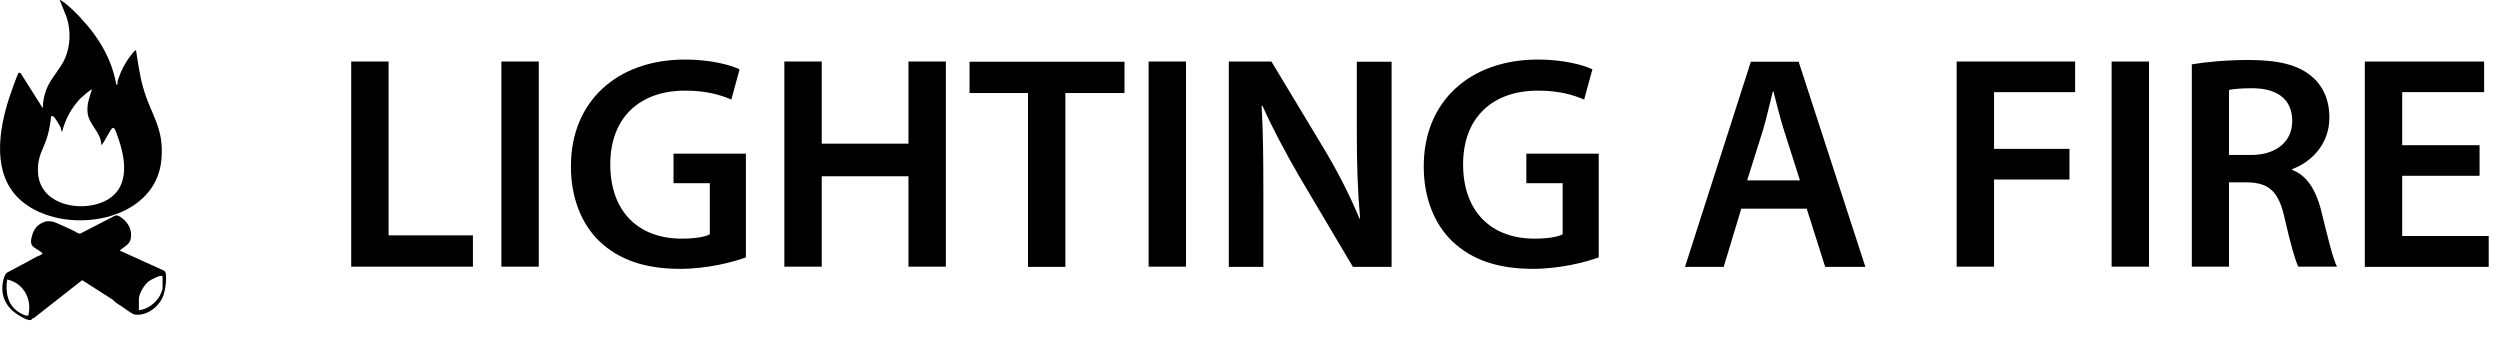
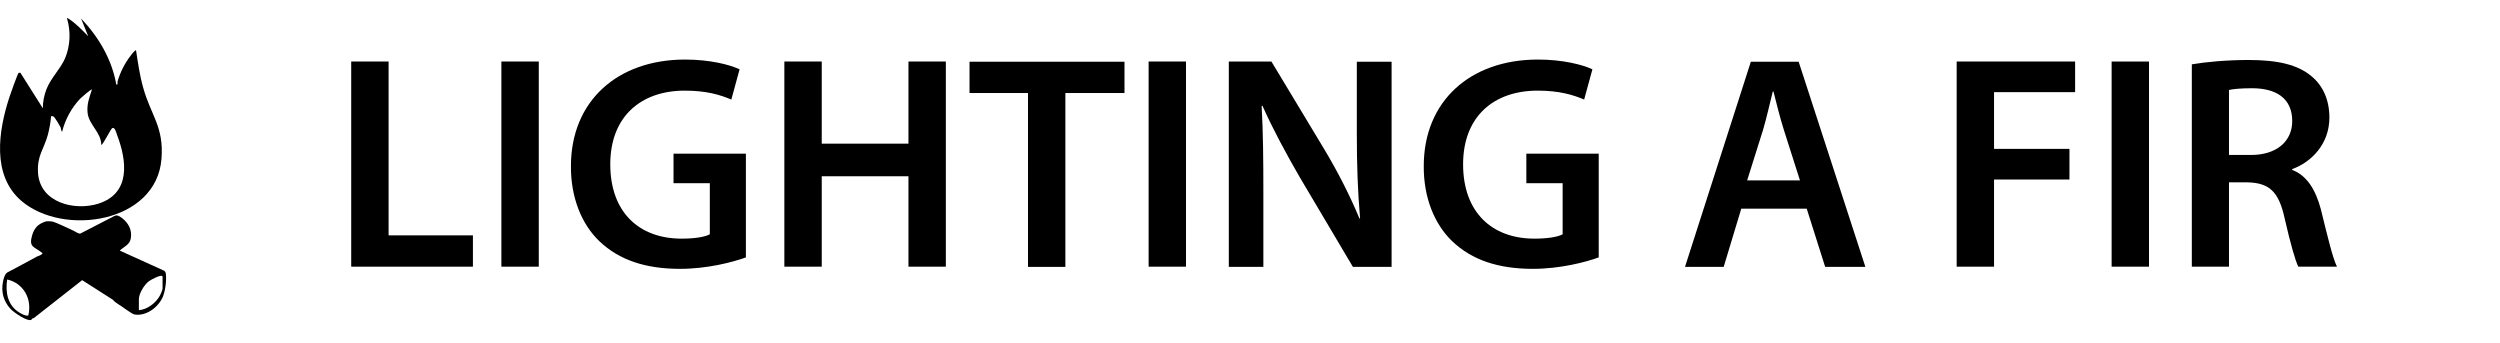
<svg xmlns="http://www.w3.org/2000/svg" id="a" width="115.03" height="15.78" viewBox="0 0 115.03 15.78">
  <path d="M16.16,2.83h1.72v8h3.88v1.44h-5.6V2.83Z" />
  <path d="M24.79,2.83v9.44h-1.72V2.83h1.72Z" />
  <path d="M34.33,11.84c-.6.22-1.78.53-3.04.53-1.6,0-2.8-.41-3.7-1.26-.84-.8-1.33-2.04-1.32-3.47,0-2.98,2.13-4.9,5.25-4.9,1.16,0,2.07.24,2.51.45l-.38,1.39c-.52-.22-1.15-.41-2.14-.41-2.02,0-3.43,1.19-3.43,3.39s1.32,3.42,3.28,3.42c.62,0,1.08-.08,1.3-.2v-2.35h-1.67v-1.36h3.33v4.78Z" />
  <path d="M37.81,2.83v3.78h3.99v-3.78h1.72v9.44h-1.72v-4.16h-3.99v4.16h-1.72V2.83h1.72Z" />
  <path d="M47.3,4.28h-2.69v-1.44h7.13v1.44h-2.72v8h-1.72v-8Z" />
  <path d="M54.57,2.83v9.44h-1.72V2.83h1.72Z" />
  <path d="M56.54,12.28V2.83h1.96l2.44,4.05c.63,1.05,1.18,2.14,1.61,3.17h.03c-.11-1.26-.15-2.48-.15-3.92v-3.29h1.6v9.44h-1.78l-2.46-4.15c-.6-1.04-1.23-2.2-1.7-3.26h-.04c.07,1.23.08,2.48.08,4.03v3.38h-1.58Z" />
  <path d="M73.57,11.84c-.6.22-1.78.53-3.04.53-1.6,0-2.8-.41-3.7-1.26-.84-.8-1.33-2.04-1.32-3.47,0-2.98,2.13-4.9,5.25-4.9,1.16,0,2.07.24,2.51.45l-.38,1.39c-.52-.22-1.15-.41-2.14-.41-2.02,0-3.43,1.19-3.43,3.39s1.32,3.42,3.28,3.42c.62,0,1.08-.08,1.3-.2v-2.35h-1.67v-1.36h3.33v4.78Z" />
  <path d="M80.12,9.6l-.81,2.68h-1.78l3.03-9.44h2.2l3.07,9.44h-1.85l-.85-2.68h-3ZM82.82,8.3l-.74-2.32c-.18-.57-.34-1.22-.48-1.77h-.03c-.14.55-.28,1.2-.45,1.77l-.73,2.32h2.42Z" />
  <path d="M90.03,2.83h5.45v1.41h-3.73v2.61h3.47v1.41h-3.47v4.01h-1.72V2.83Z" />
  <path d="M98.88,2.83v9.44h-1.72V2.83h1.72Z" />
  <path d="M100.85,2.96c.64-.11,1.61-.2,2.61-.2,1.36,0,2.28.22,2.91.76.52.43.81,1.09.81,1.89,0,1.22-.83,2.05-1.71,2.37v.04c.67.25,1.08.91,1.32,1.82.29,1.18.55,2.27.74,2.63h-1.78c-.14-.28-.36-1.05-.63-2.23-.27-1.23-.71-1.62-1.69-1.65h-.87v3.88h-1.71V2.96ZM102.56,7.13h1.02c1.16,0,1.89-.62,1.89-1.56,0-1.04-.73-1.51-1.85-1.51-.55,0-.9.04-1.06.08v2.98Z" />
-   <path d="M114.09,8.09h-3.56v2.77h3.98v1.42h-5.7V2.83h5.49v1.41h-3.77v2.44h3.56v1.4Z" />
-   <path d="M3.73.85c.8.84,1.42,1.88,1.62,3.04.1.02.04-.08.06-.15.13-.43.33-.83.61-1.19.03-.04.2-.27.24-.23.09.58.17,1.16.33,1.72.35,1.26.96,1.8.84,3.27-.23,2.95-4.51,3.59-6.45,1.93C-.39,8.06-.07,6.01.43,4.48c.04-.13.38-1.09.43-1.13.01,0,.06,0,.08,0l1.03,1.63c0-.29.06-.6.17-.88.21-.53.64-.92.86-1.43.24-.59.26-1.23.08-1.84L2.75,0c.05,0,.08.04.12.06.3.2.61.52.86.78ZM4.66,6.67c0-.58-.57-.92-.63-1.48-.04-.41.08-.69.2-1.07-.03-.04-.49.37-.53.41-.4.41-.71.98-.84,1.53-.05-.03-.05-.13-.07-.2-.04-.08-.27-.47-.33-.5-.04-.02-.07-.02-.11-.01-.02.28-.08.59-.15.86-.19.68-.5.95-.45,1.75.09,1.36,1.67,1.76,2.78,1.41,1.5-.48,1.31-1.98.85-3.18-.03-.09-.1-.37-.22-.29-.06.03-.38.68-.49.77Z" />
+   <path d="M3.73.85c.8.84,1.42,1.88,1.62,3.04.1.02.04-.08.06-.15.13-.43.33-.83.61-1.19.03-.04.2-.27.24-.23.09.58.17,1.16.33,1.72.35,1.26.96,1.8.84,3.27-.23,2.95-4.51,3.59-6.45,1.93C-.39,8.06-.07,6.01.43,4.48c.04-.13.38-1.09.43-1.13.01,0,.06,0,.08,0l1.03,1.63c0-.29.06-.6.17-.88.21-.53.64-.92.86-1.43.24-.59.26-1.23.08-1.84c.05,0,.08.04.12.06.3.2.61.52.86.78ZM4.66,6.67c0-.58-.57-.92-.63-1.48-.04-.41.08-.69.2-1.07-.03-.04-.49.37-.53.41-.4.41-.71.98-.84,1.53-.05-.03-.05-.13-.07-.2-.04-.08-.27-.47-.33-.5-.04-.02-.07-.02-.11-.01-.02.28-.08.59-.15.86-.19.68-.5.95-.45,1.75.09,1.36,1.67,1.76,2.78,1.41,1.5-.48,1.31-1.98.85-3.18-.03-.09-.1-.37-.22-.29-.06.03-.38.68-.49.77Z" />
  <path d="M5.49,14.03c-.1-.07-.22-.14-.3-.24l-1.41-.9-2.23,1.75c-.08-.01-.08.07-.12.08-.2.07-.78-.34-.93-.49-.34-.36-.46-.8-.36-1.28.03-.14.07-.32.19-.41.45-.24.91-.48,1.36-.73.09-.05.2-.05.27-.16-.38-.31-.65-.25-.48-.83.05-.18.15-.36.3-.47.07-.06.28-.16.37-.17.08,0,.17,0,.24.01.2.04.73.31.96.41.1.04.23.15.34.15l1.57-.81c.14-.07.24.01.35.09.3.23.47.54.41.93-.04.3-.32.39-.51.57l2.03.92c.06.04.08.07.09.14.04.3-.02.76-.13,1.05-.2.49-.77.92-1.31.83-.12-.02-.55-.35-.69-.44ZM6.39,14.27c.37-.02.77-.32.95-.64.04-.06.14-.29.14-.35v-.54c0-.17-.57.15-.63.2-.21.16-.46.56-.46.83v.5ZM1.3,14.52c.19-.75-.21-1.49-.97-1.66-.09.59.02,1.19.56,1.52.12.07.26.16.41.14Z" />
</svg>